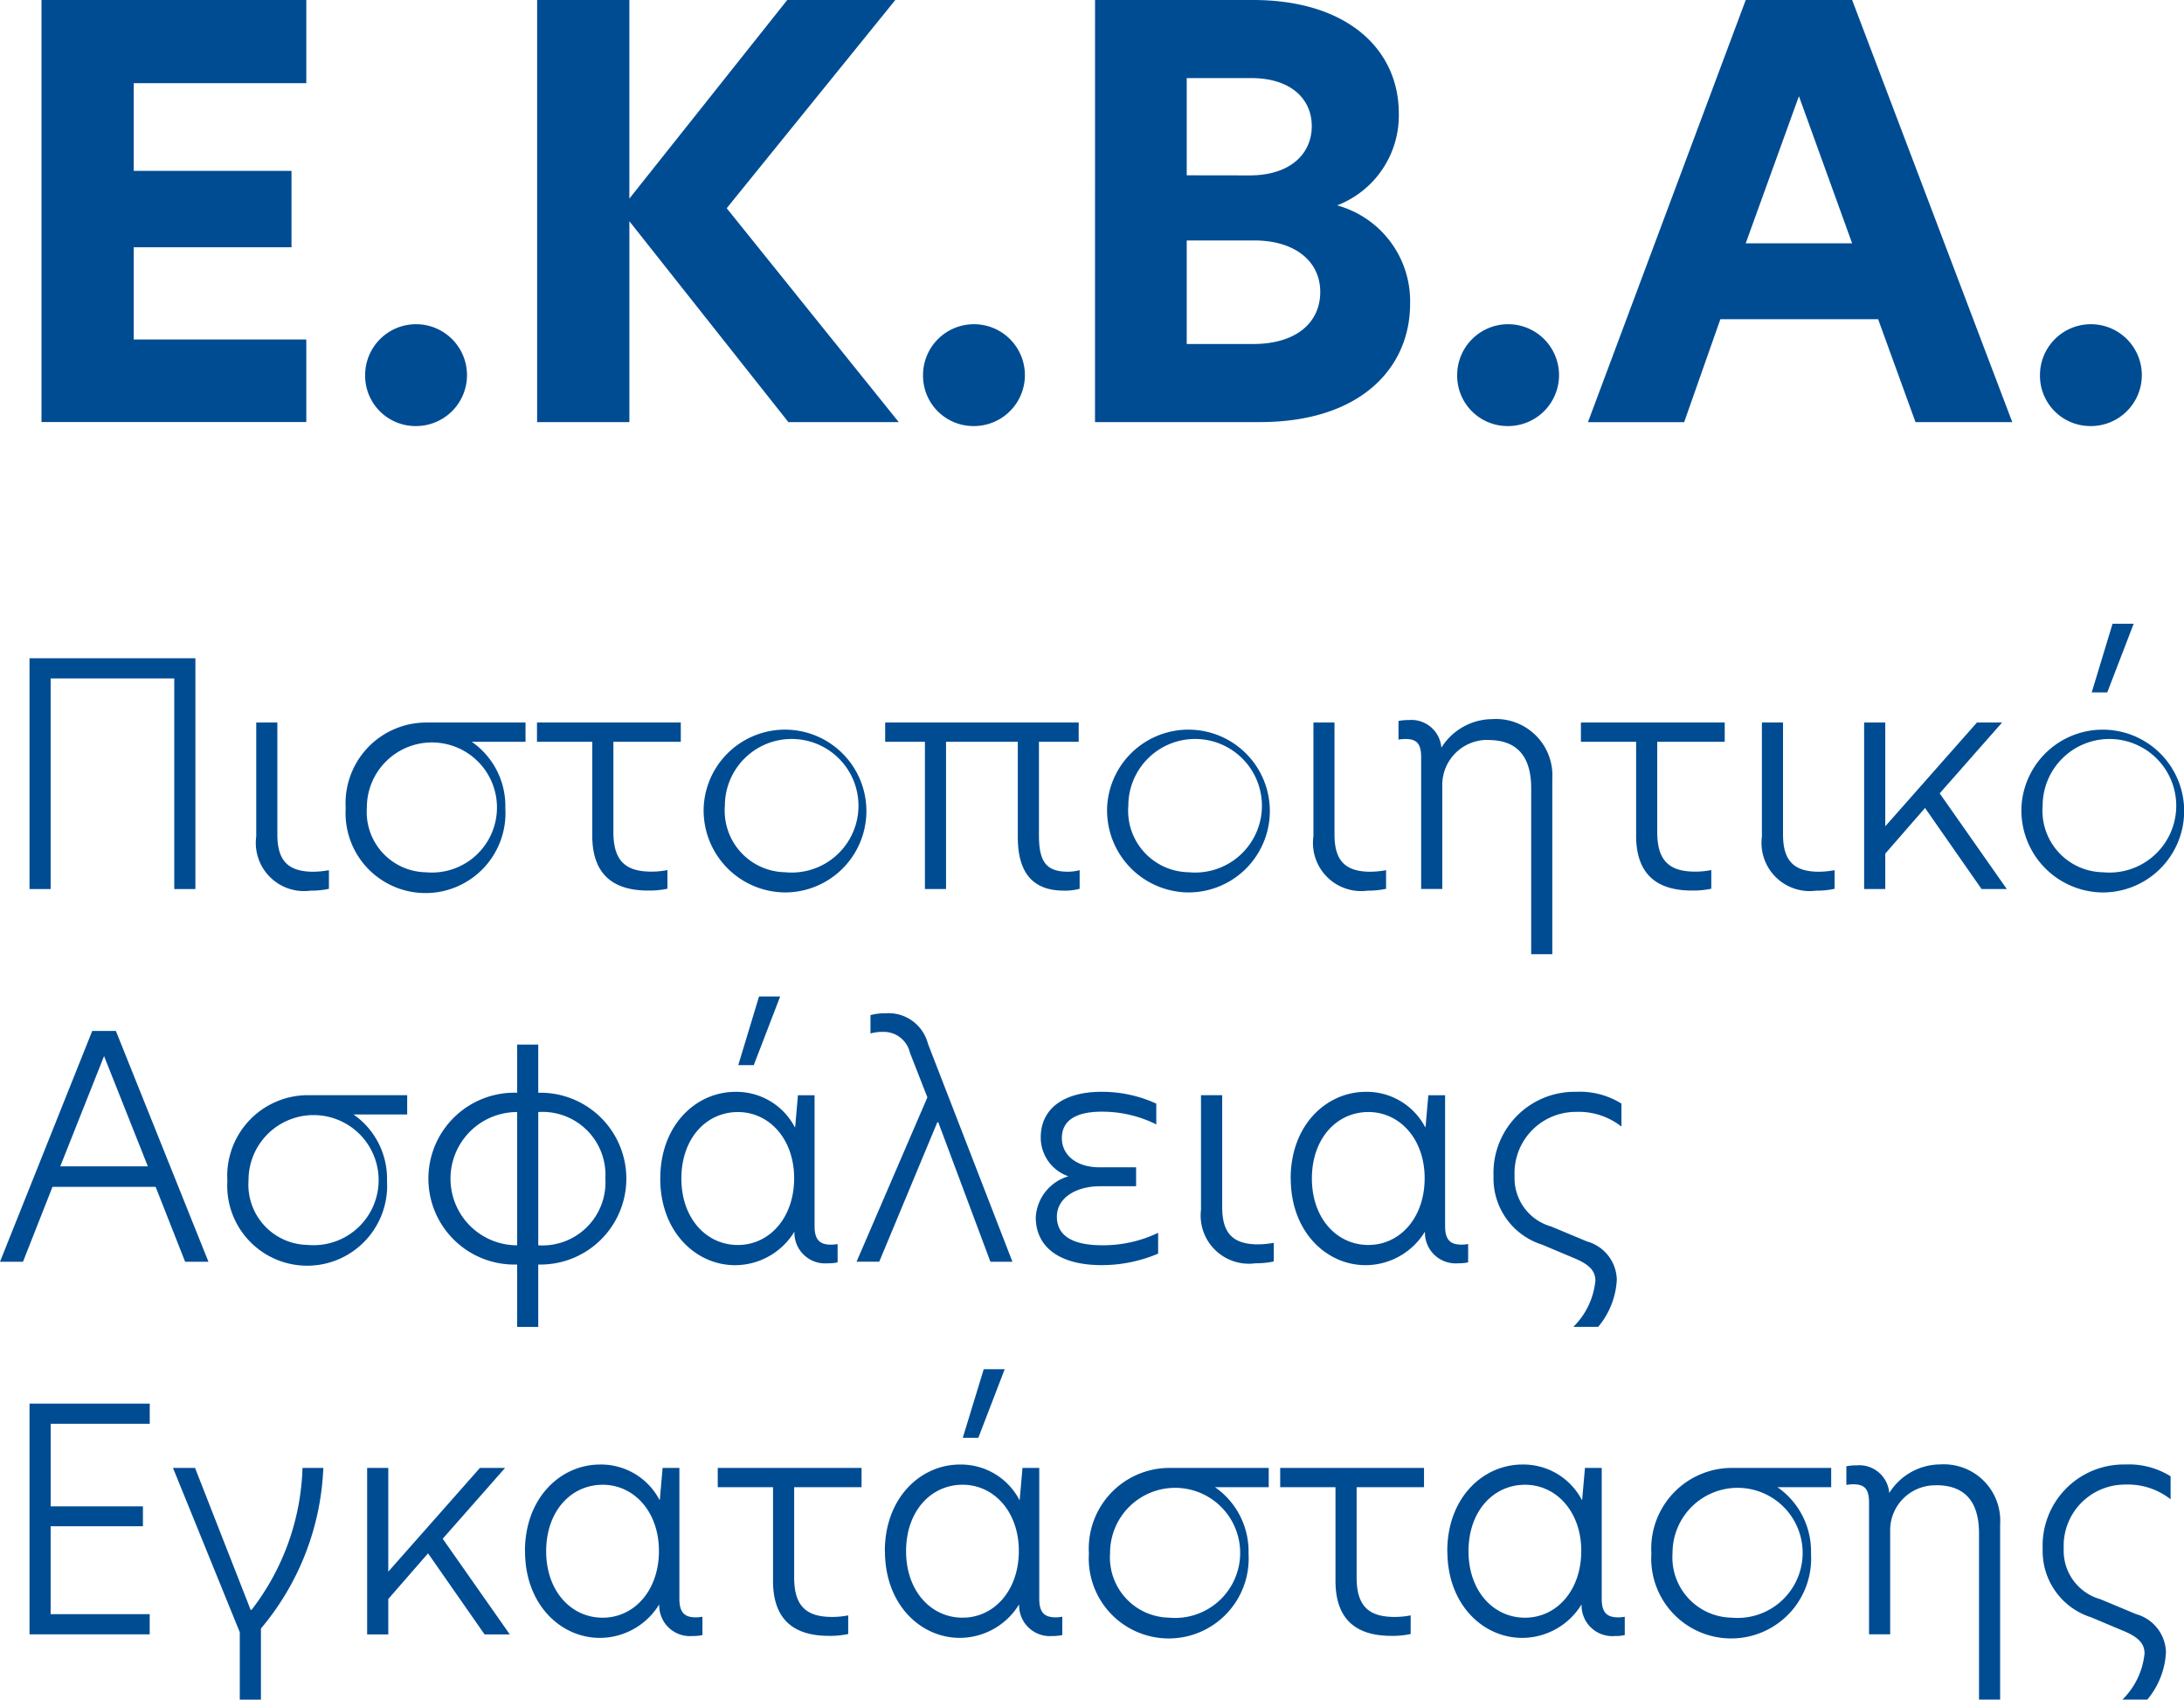
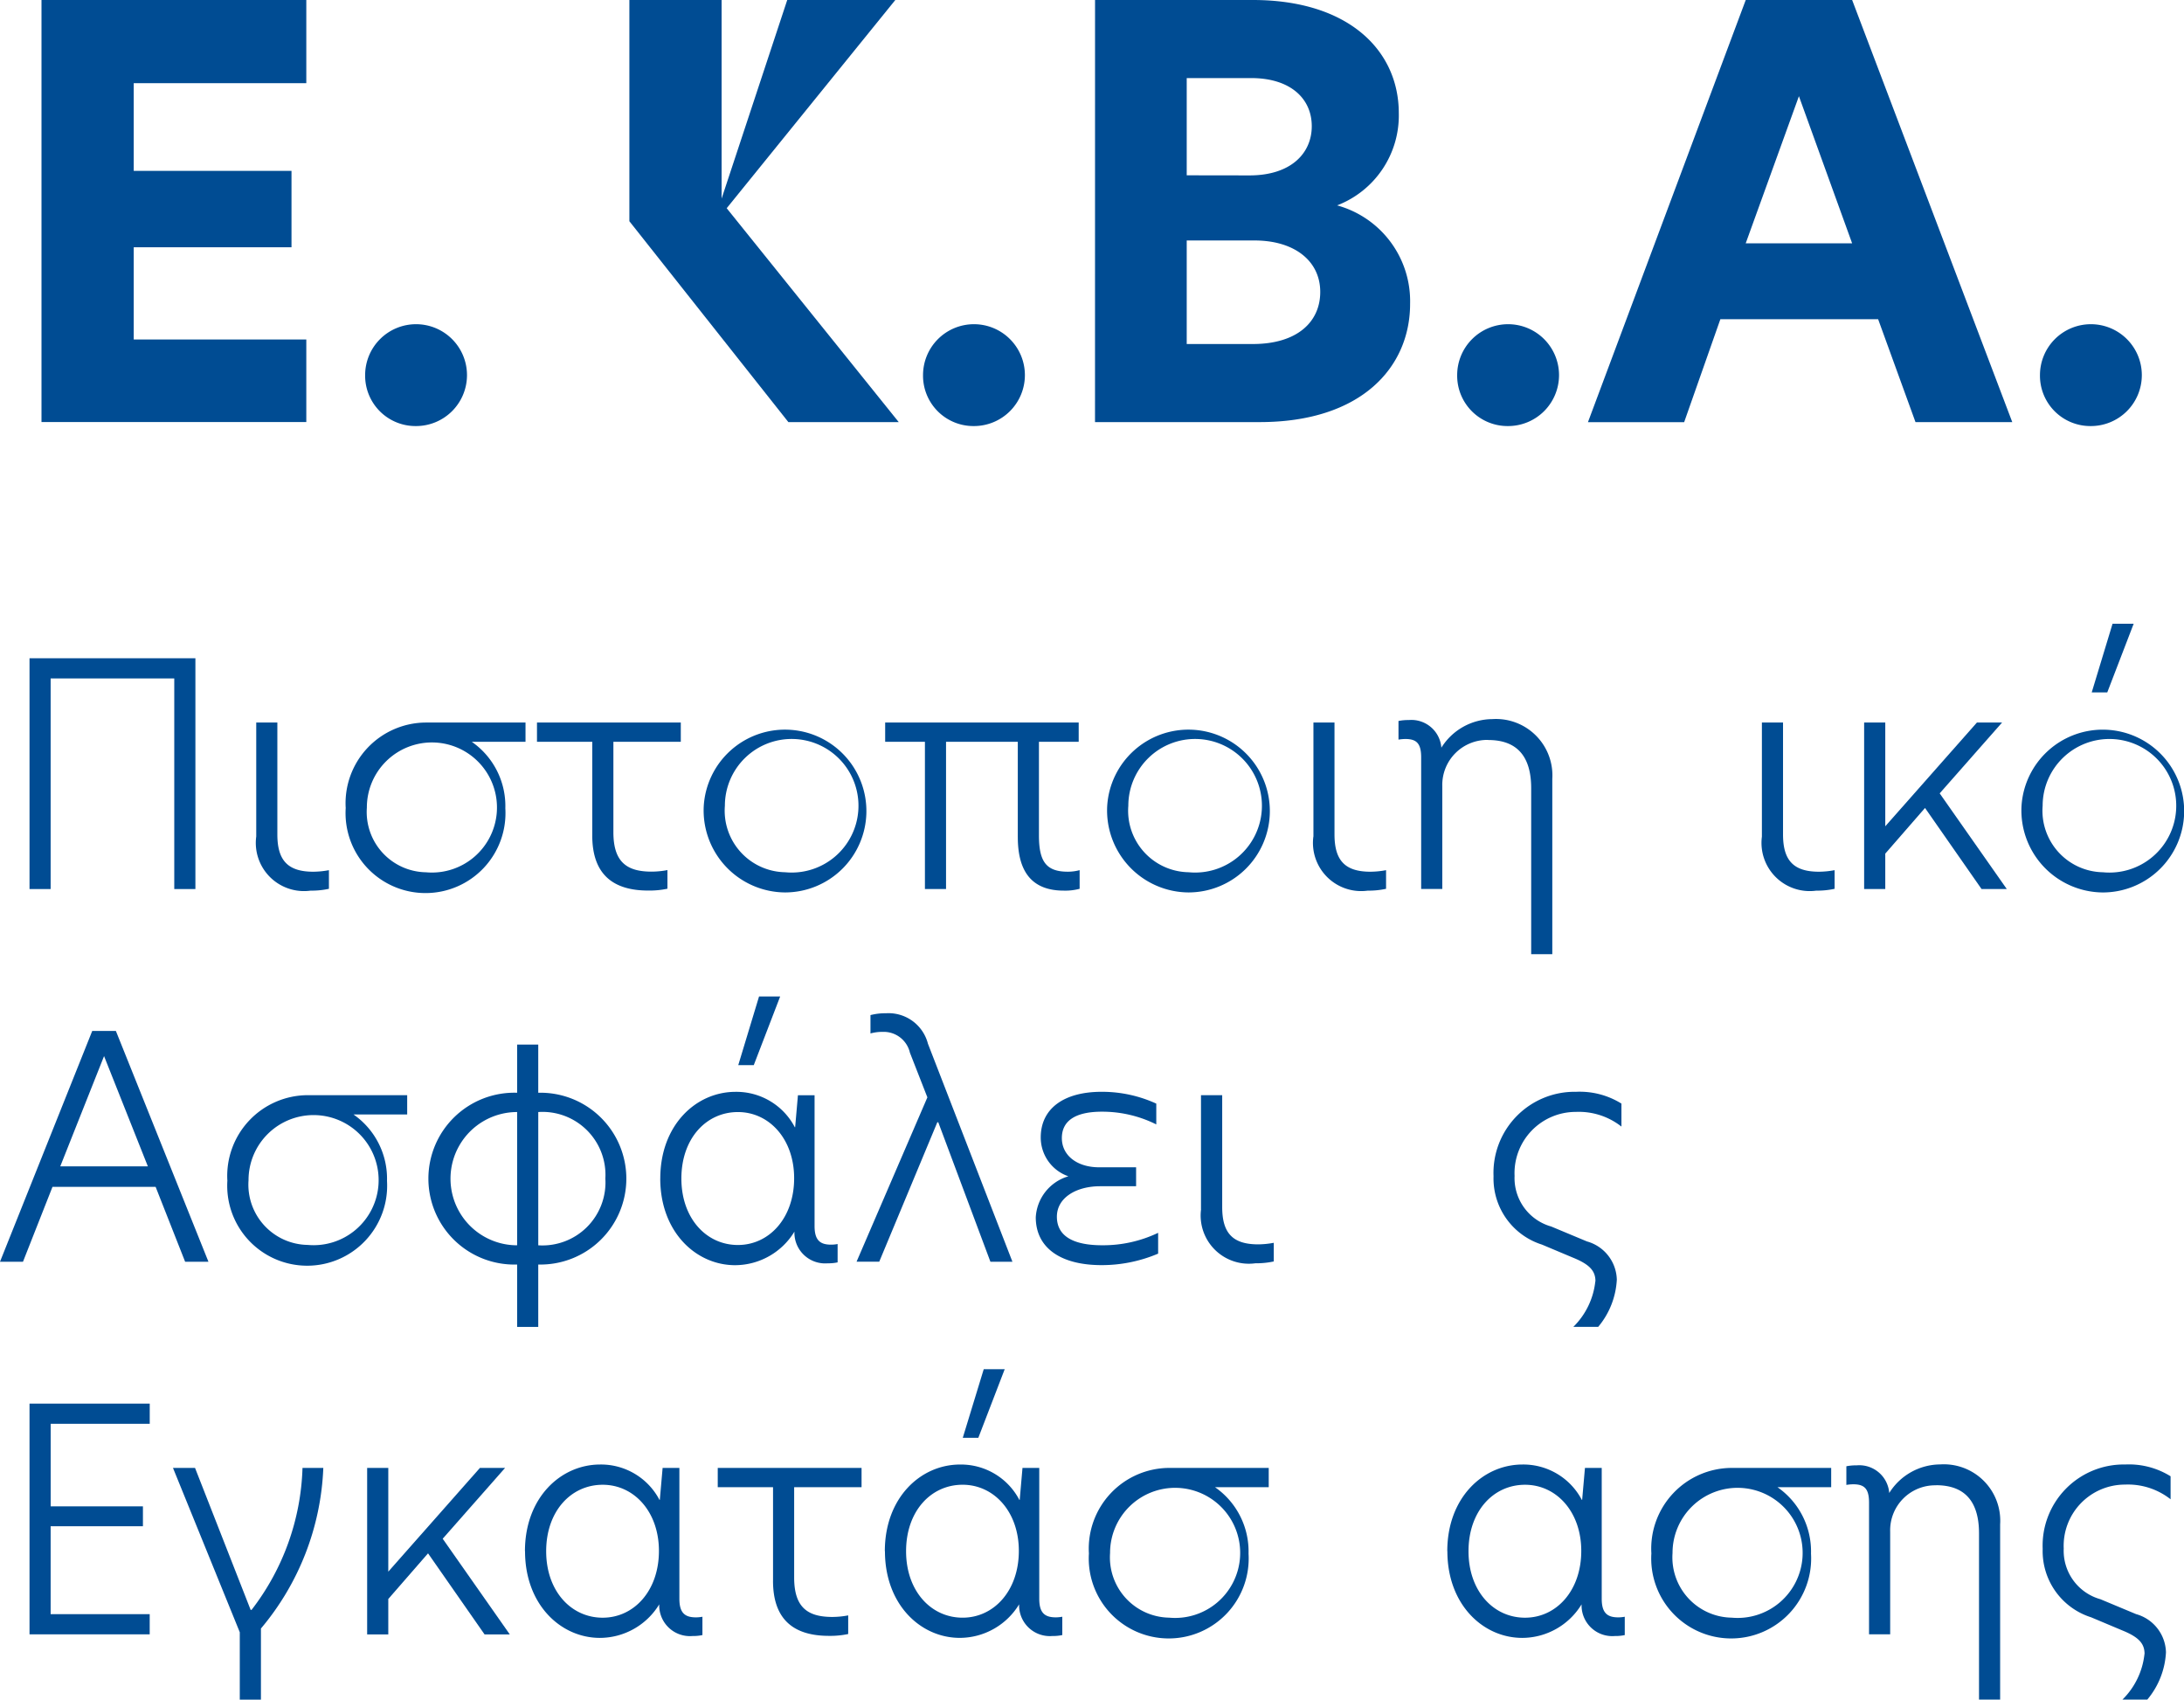
<svg xmlns="http://www.w3.org/2000/svg" data-name="Group 181" viewBox="0 0 119.046 92.646">
  <defs>
    <clipPath id="a">
      <path fill="#004c93" d="M0 0h119.046v92.646H0z" data-name="Rectangle 582" />
    </clipPath>
  </defs>
  <path fill="#004c93" d="M9.499 36.981H2.76v11.48H1.609v-12.58h9.042v12.58H9.499Z" data-name="Path 2583" />
  <g data-name="Group 180">
    <g fill="#004c93" clip-path="url(#a)" data-name="Group 179">
      <path d="M13.967 45.599v-6.214h1.151v6.1c0 1.422.576 2.032 1.964 2.032a4.8 4.8 0 0 0 .847-.085v1.016a4.438 4.438 0 0 1-1 .1 2.627 2.627 0 0 1-2.963-2.946" data-name="Path 2584" />
      <path d="M18.842 44.024a4.4 4.4 0 0 1 4.351-4.639h5.452v1.05h-2.929a4.262 4.262 0 0 1 1.829 3.624 4.359 4.359 0 1 1-8.7-.034m4.369 3.522a3.546 3.546 0 1 0-3.217-3.522 3.285 3.285 0 0 0 3.217 3.522" data-name="Path 2585" />
      <path d="M32.284 45.548v-5.113H29.27v-1.05h7.839v1.05h-3.674v4.927c0 1.625.728 2.15 2.083 2.15a4.632 4.632 0 0 0 .863-.085v1.016a4.7 4.7 0 0 1-1.05.1c-1.913 0-3.048-.881-3.048-3" data-name="Path 2586" />
      <path d="M38.361 43.922a4.437 4.437 0 1 1 4.436 4.724 4.47 4.47 0 0 1-4.436-4.724m4.436 3.623a3.641 3.641 0 1 0-3.285-3.623 3.354 3.354 0 0 0 3.285 3.623" data-name="Path 2587" />
      <path d="M55.478 45.633v-5.2h-3.911v8.026h-1.151v-8.024h-2.167v-1.05h10.549v1.05h-2.167v5.1c0 1.422.389 1.981 1.574 1.981a2.473 2.473 0 0 0 .644-.085v1.016a3.023 3.023 0 0 1-.864.1c-1.71 0-2.506-1-2.506-2.912" data-name="Path 2588" />
      <path d="M60.352 43.922a4.437 4.437 0 1 1 4.436 4.724 4.47 4.47 0 0 1-4.436-4.724m4.436 3.623a3.641 3.641 0 1 0-3.285-3.623 3.354 3.354 0 0 0 3.285 3.623" data-name="Path 2589" />
      <path d="M71.593 45.599v-6.214h1.148v6.1c0 1.422.576 2.032 1.964 2.032a4.787 4.787 0 0 0 .847-.085v1.016a4.435 4.435 0 0 1-1 .1 2.628 2.628 0 0 1-2.963-2.946" data-name="Path 2590" />
      <path d="M81.123 40.333a2.452 2.452 0 0 0-2.506 2.523v5.6h-1.152v-7.174c0-.762-.254-1-.863-1a2.353 2.353 0 0 0-.373.034V39.3a2.642 2.642 0 0 1 .559-.051 1.638 1.638 0 0 1 1.778 1.507 3.3 3.3 0 0 1 2.777-1.558 3.075 3.075 0 0 1 3.27 3.264v9.55h-1.151v-9.05c0-1.778-.813-2.624-2.337-2.624" data-name="Path 2591" />
-       <path d="M89.182 45.548v-5.113h-3.009v-1.05h7.839v1.05h-3.679v4.927c0 1.625.728 2.15 2.083 2.15a4.632 4.632 0 0 0 .863-.085v1.016a4.7 4.7 0 0 1-1.05.1c-1.913 0-3.048-.881-3.048-3" data-name="Path 2592" />
      <path d="M96.038 45.599v-6.214h1.152v6.1c0 1.422.576 2.032 1.964 2.032a4.787 4.787 0 0 0 .847-.085v1.016a4.435 4.435 0 0 1-1 .1 2.628 2.628 0 0 1-2.963-2.946" data-name="Path 2593" />
      <path d="M101.611 39.385h1.152v5.655l4.995-5.655h1.371l-3.4 3.86 3.657 5.215h-1.375l-3.081-4.419-2.167 2.489v1.93h-1.152Z" data-name="Path 2594" />
      <path d="M110.19 43.923a4.437 4.437 0 1 1 4.436 4.724 4.47 4.47 0 0 1-4.436-4.724m4.436 3.623a3.641 3.641 0 1 0-3.285-3.623 3.354 3.354 0 0 0 3.285 3.623m.525-13.545h1.151l-1.439 3.742h-.847Z" data-name="Path 2595" />
      <path d="m10.091 68.776-1.608-4.081H2.861l-1.608 4.081H0l5.028-12.581h1.288l5.046 12.581Zm-2.032-5.2-2.387-6.009-2.387 6.01Z" data-name="Path 2596" />
      <path d="M12.392 64.339a4.4 4.4 0 0 1 4.351-4.642h5.452v1.05h-2.929a4.262 4.262 0 0 1 1.829 3.624 4.359 4.359 0 1 1-8.7-.034m4.369 3.522a3.546 3.546 0 1 0-3.217-3.522 3.285 3.285 0 0 0 3.217 3.522" data-name="Path 2597" />
      <path d="M28.188 68.928a4.684 4.684 0 1 1 0-9.363V56.94h1.151v2.625a4.683 4.683 0 1 1 0 9.363v3.4h-1.151Zm0-1.05v-7.262a3.632 3.632 0 1 0 0 7.264m4.809-3.641a3.431 3.431 0 0 0-3.657-3.623v7.264a3.435 3.435 0 0 0 3.657-3.641" data-name="Path 2598" />
      <path d="M35.991 64.238c0-2.912 1.947-4.723 4.1-4.723a3.594 3.594 0 0 1 3.234 1.93h.017l.152-1.744h.907v7.128c0 .762.288 1.016.9 1.016a1.922 1.922 0 0 0 .356-.034v1a2.473 2.473 0 0 1-.542.051 1.674 1.674 0 0 1-1.812-1.727 3.8 3.8 0 0 1-3.234 1.829c-2.133 0-4.08-1.812-4.08-4.724m4.233 3.623c1.71 0 3.065-1.473 3.065-3.64 0-2.134-1.355-3.606-3.065-3.606-1.727 0-3.081 1.439-3.081 3.623 0 2.167 1.355 3.623 3.081 3.623m1.152-13.545h1.151l-1.439 3.742h-.845Z" data-name="Path 2599" />
      <path d="M51.143 61.173h-.051l-3.166 7.6H46.69l3.86-8.957-.952-2.435a1.465 1.465 0 0 0-1.49-1.134 2.406 2.406 0 0 0-.66.085v-1a3.229 3.229 0 0 1 .846-.1 2.217 2.217 0 0 1 2.286 1.659l4.606 11.886h-1.2Z" data-name="Path 2600" />
      <path d="M56.458 66.354a2.471 2.471 0 0 1 1.778-2.235 2.238 2.238 0 0 1-1.507-2.117c0-1.558 1.236-2.489 3.318-2.489a7.1 7.1 0 0 1 2.98.644v1.134a6.592 6.592 0 0 0-2.963-.694c-1.439 0-2.184.491-2.184 1.439s.83 1.592 2.032 1.592h2.015v1.033h-1.964c-1.3 0-2.354.626-2.354 1.659s.847 1.558 2.472 1.558a6.96 6.96 0 0 0 3.047-.678v1.134a7.861 7.861 0 0 1-3.081.627c-2.269 0-3.589-.965-3.589-2.608" data-name="Path 2601" />
      <path d="M65.464 65.913v-6.216h1.156v6.1c0 1.422.576 2.032 1.964 2.032a4.79 4.79 0 0 0 .847-.085v1.016a4.442 4.442 0 0 1-1 .1 2.627 2.627 0 0 1-2.963-2.946" data-name="Path 2602" />
-       <path d="M70.352 64.237c0-2.912 1.947-4.723 4.1-4.723a3.6 3.6 0 0 1 3.234 1.93h.017l.153-1.744h.914v7.128c0 .762.288 1.016.9 1.016a1.922 1.922 0 0 0 .356-.034v1a2.475 2.475 0 0 1-.542.051 1.674 1.674 0 0 1-1.812-1.727 3.8 3.8 0 0 1-3.234 1.829c-2.133 0-4.081-1.812-4.081-4.724m4.233 3.623c1.71 0 3.065-1.473 3.065-3.64 0-2.134-1.355-3.606-3.065-3.606-1.727 0-3.081 1.439-3.081 3.623 0 2.167 1.354 3.623 3.081 3.623" data-name="Path 2603" />
      <path d="M86.965 69.842c0-.559-.305-.915-1.22-1.287l-1.693-.712a3.783 3.783 0 0 1-2.642-3.725 4.423 4.423 0 0 1 4.5-4.605 4.3 4.3 0 0 1 2.472.643v1.253a3.755 3.755 0 0 0-2.489-.8 3.337 3.337 0 0 0-3.336 3.488 2.742 2.742 0 0 0 2 2.76l1.947.813a2.219 2.219 0 0 1 1.626 2.083 4.357 4.357 0 0 1-1.016 2.574h-1.355a4.1 4.1 0 0 0 1.2-2.489" data-name="Path 2604" />
      <path d="M1.609 76.51h6.553v1.1h-5.4v4.5h5.029v1.084H2.76v4.792h5.4v1.1H1.609Z" data-name="Path 2605" />
      <path d="m10.631 80.015 3.031 7.738h.05a13.308 13.308 0 0 0 2.777-7.738h1.134a14.47 14.47 0 0 1-3.4 8.754v3.877H13.07v-3.674l-3.641-8.957Z" data-name="Path 2606" />
      <path d="M20.013 80.015h1.152v5.655l4.995-5.655h1.371l-3.4 3.86 3.657 5.215h-1.375l-3.081-4.419-2.167 2.489v1.93h-1.152Z" data-name="Path 2607" />
      <path d="M28.614 84.552c0-2.912 1.947-4.723 4.1-4.723a3.6 3.6 0 0 1 3.234 1.93h.017l.153-1.744h.914v7.13c0 .762.288 1.016.9 1.016a1.924 1.924 0 0 0 .356-.034v1a2.476 2.476 0 0 1-.542.051 1.674 1.674 0 0 1-1.812-1.727A3.8 3.8 0 0 1 32.7 89.28c-2.133 0-4.081-1.812-4.081-4.724m4.233 3.623c1.71 0 3.065-1.473 3.065-3.64 0-2.134-1.355-3.606-3.065-3.606-1.727 0-3.081 1.439-3.081 3.623 0 2.167 1.354 3.623 3.081 3.623" data-name="Path 2608" />
      <path d="M42.137 86.178v-5.114h-3.014v-1.05h7.839v1.05h-3.674v4.924c0 1.625.728 2.15 2.083 2.15a4.631 4.631 0 0 0 .863-.085v1.016a4.7 4.7 0 0 1-1.05.1c-1.913 0-3.048-.881-3.048-3" data-name="Path 2609" />
      <path d="M48.231 84.553c0-2.912 1.947-4.723 4.1-4.723a3.594 3.594 0 0 1 3.234 1.93h.017l.152-1.744h.914v7.128c0 .762.288 1.016.9 1.016a1.924 1.924 0 0 0 .356-.034v1a2.473 2.473 0 0 1-.542.051 1.674 1.674 0 0 1-1.811-1.727 3.8 3.8 0 0 1-3.234 1.829c-2.133 0-4.08-1.812-4.08-4.724m4.233 3.623c1.71 0 3.065-1.473 3.065-3.64 0-2.134-1.355-3.606-3.065-3.606-1.727 0-3.081 1.439-3.081 3.623 0 2.167 1.355 3.623 3.081 3.623m1.152-13.545h1.143l-1.439 3.742h-.847Z" data-name="Path 2610" />
      <path d="M59.353 84.654a4.4 4.4 0 0 1 4.351-4.639h5.452v1.05h-2.929a4.263 4.263 0 0 1 1.829 3.624 4.359 4.359 0 1 1-8.7-.034m4.369 3.522a3.546 3.546 0 1 0-3.217-3.522 3.285 3.285 0 0 0 3.217 3.522" data-name="Path 2611" />
-       <path d="M72.795 86.178v-5.114h-3.014v-1.05h7.839v1.05h-3.673v4.924c0 1.625.728 2.15 2.083 2.15a4.631 4.631 0 0 0 .863-.085v1.016a4.7 4.7 0 0 1-1.05.1c-1.913 0-3.048-.881-3.048-3" data-name="Path 2612" />
      <path d="M78.889 84.552c0-2.912 1.947-4.723 4.1-4.723a3.6 3.6 0 0 1 3.234 1.93h.017l.153-1.744h.914v7.13c0 .762.288 1.016.9 1.016a1.924 1.924 0 0 0 .356-.034v1a2.476 2.476 0 0 1-.542.051 1.674 1.674 0 0 1-1.812-1.727 3.8 3.8 0 0 1-3.234 1.829c-2.133 0-4.081-1.812-4.081-4.724m4.233 3.623c1.71 0 3.065-1.473 3.065-3.64 0-2.134-1.355-3.606-3.065-3.606-1.727 0-3.081 1.439-3.081 3.623 0 2.167 1.354 3.623 3.081 3.623" data-name="Path 2613" />
      <path d="M90.012 84.654a4.4 4.4 0 0 1 4.351-4.639h5.452v1.05h-2.929a4.263 4.263 0 0 1 1.829 3.624 4.359 4.359 0 1 1-8.7-.034m4.369 3.522a3.546 3.546 0 1 0-3.217-3.522 3.285 3.285 0 0 0 3.217 3.522" data-name="Path 2614" />
      <path d="M105.536 80.963a2.452 2.452 0 0 0-2.506 2.523v5.6h-1.152v-7.179c0-.762-.254-1-.863-1a2.355 2.355 0 0 0-.373.034v-1.016a2.645 2.645 0 0 1 .559-.05 1.638 1.638 0 0 1 1.778 1.507 3.3 3.3 0 0 1 2.777-1.558 3.075 3.075 0 0 1 3.268 3.268v9.55h-1.151v-9.059c0-1.778-.813-2.625-2.337-2.625" data-name="Path 2615" />
      <path d="M116.896 90.157c0-.559-.3-.915-1.219-1.287l-1.693-.712a3.783 3.783 0 0 1-2.641-3.725 4.423 4.423 0 0 1 4.5-4.605 4.294 4.294 0 0 1 2.472.643v1.253a3.754 3.754 0 0 0-2.489-.8 3.337 3.337 0 0 0-3.336 3.488 2.741 2.741 0 0 0 2 2.76l1.947.813a2.219 2.219 0 0 1 1.626 2.083 4.357 4.357 0 0 1-1.016 2.574h-1.355a4.1 4.1 0 0 0 1.2-2.489" data-name="Path 2616" />
      <path d="M2.262 0h14.434v4.534H7.289v4.78h8.6v4.164h-8.6v5.027h9.407v4.5H2.262Z" data-name="Path 2617" />
      <path d="M19.903 20.448a2.776 2.776 0 1 1 2.776 2.776 2.745 2.745 0 0 1-2.776-2.776" data-name="Path 2618" />
-       <path d="m39.611 11.35 9.377 11.658h-6.016l-8.666-10.949v10.949h-5.028V0h5.027v10.826L42.911 0h5.891Z" data-name="Path 2619" />
+       <path d="m39.611 11.35 9.377 11.658h-6.016l-8.666-10.949v10.949V0h5.027v10.826L42.911 0h5.891Z" data-name="Path 2619" />
      <path d="M50.313 20.448a2.776 2.776 0 1 1 2.776 2.776 2.745 2.745 0 0 1-2.776-2.776" data-name="Path 2620" />
      <path d="M59.689 0h8.6c5.212 0 7.957 2.745 7.957 6.168a5.251 5.251 0 0 1-3.362 5.027 5.415 5.415 0 0 1 3.978 5.367c0 3.455-2.652 6.446-8.2 6.446h-8.975Zm8.42 9.561c2.251 0 3.393-1.2 3.393-2.683 0-1.511-1.172-2.622-3.3-2.622h-3.516v5.3Zm.185 9.191c2.406 0 3.67-1.2 3.67-2.838 0-1.7-1.418-2.806-3.578-2.806h-3.7v5.644Z" data-name="Path 2621" />
      <path d="M79.428 20.448a2.776 2.776 0 1 1 2.776 2.776 2.745 2.745 0 0 1-2.776-2.776" data-name="Path 2622" />
      <path d="m104.41 23.008-2.036-5.608h-8.6L91.8 23.013h-5.244L95.157 0h5.8l8.728 23.008Zm-3.454-9.746-2.9-8.019-2.9 8.019Z" data-name="Path 2623" />
      <path d="M111.195 20.448a2.776 2.776 0 1 1 2.776 2.776 2.745 2.745 0 0 1-2.776-2.776" data-name="Path 2624" />
    </g>
  </g>
</svg>